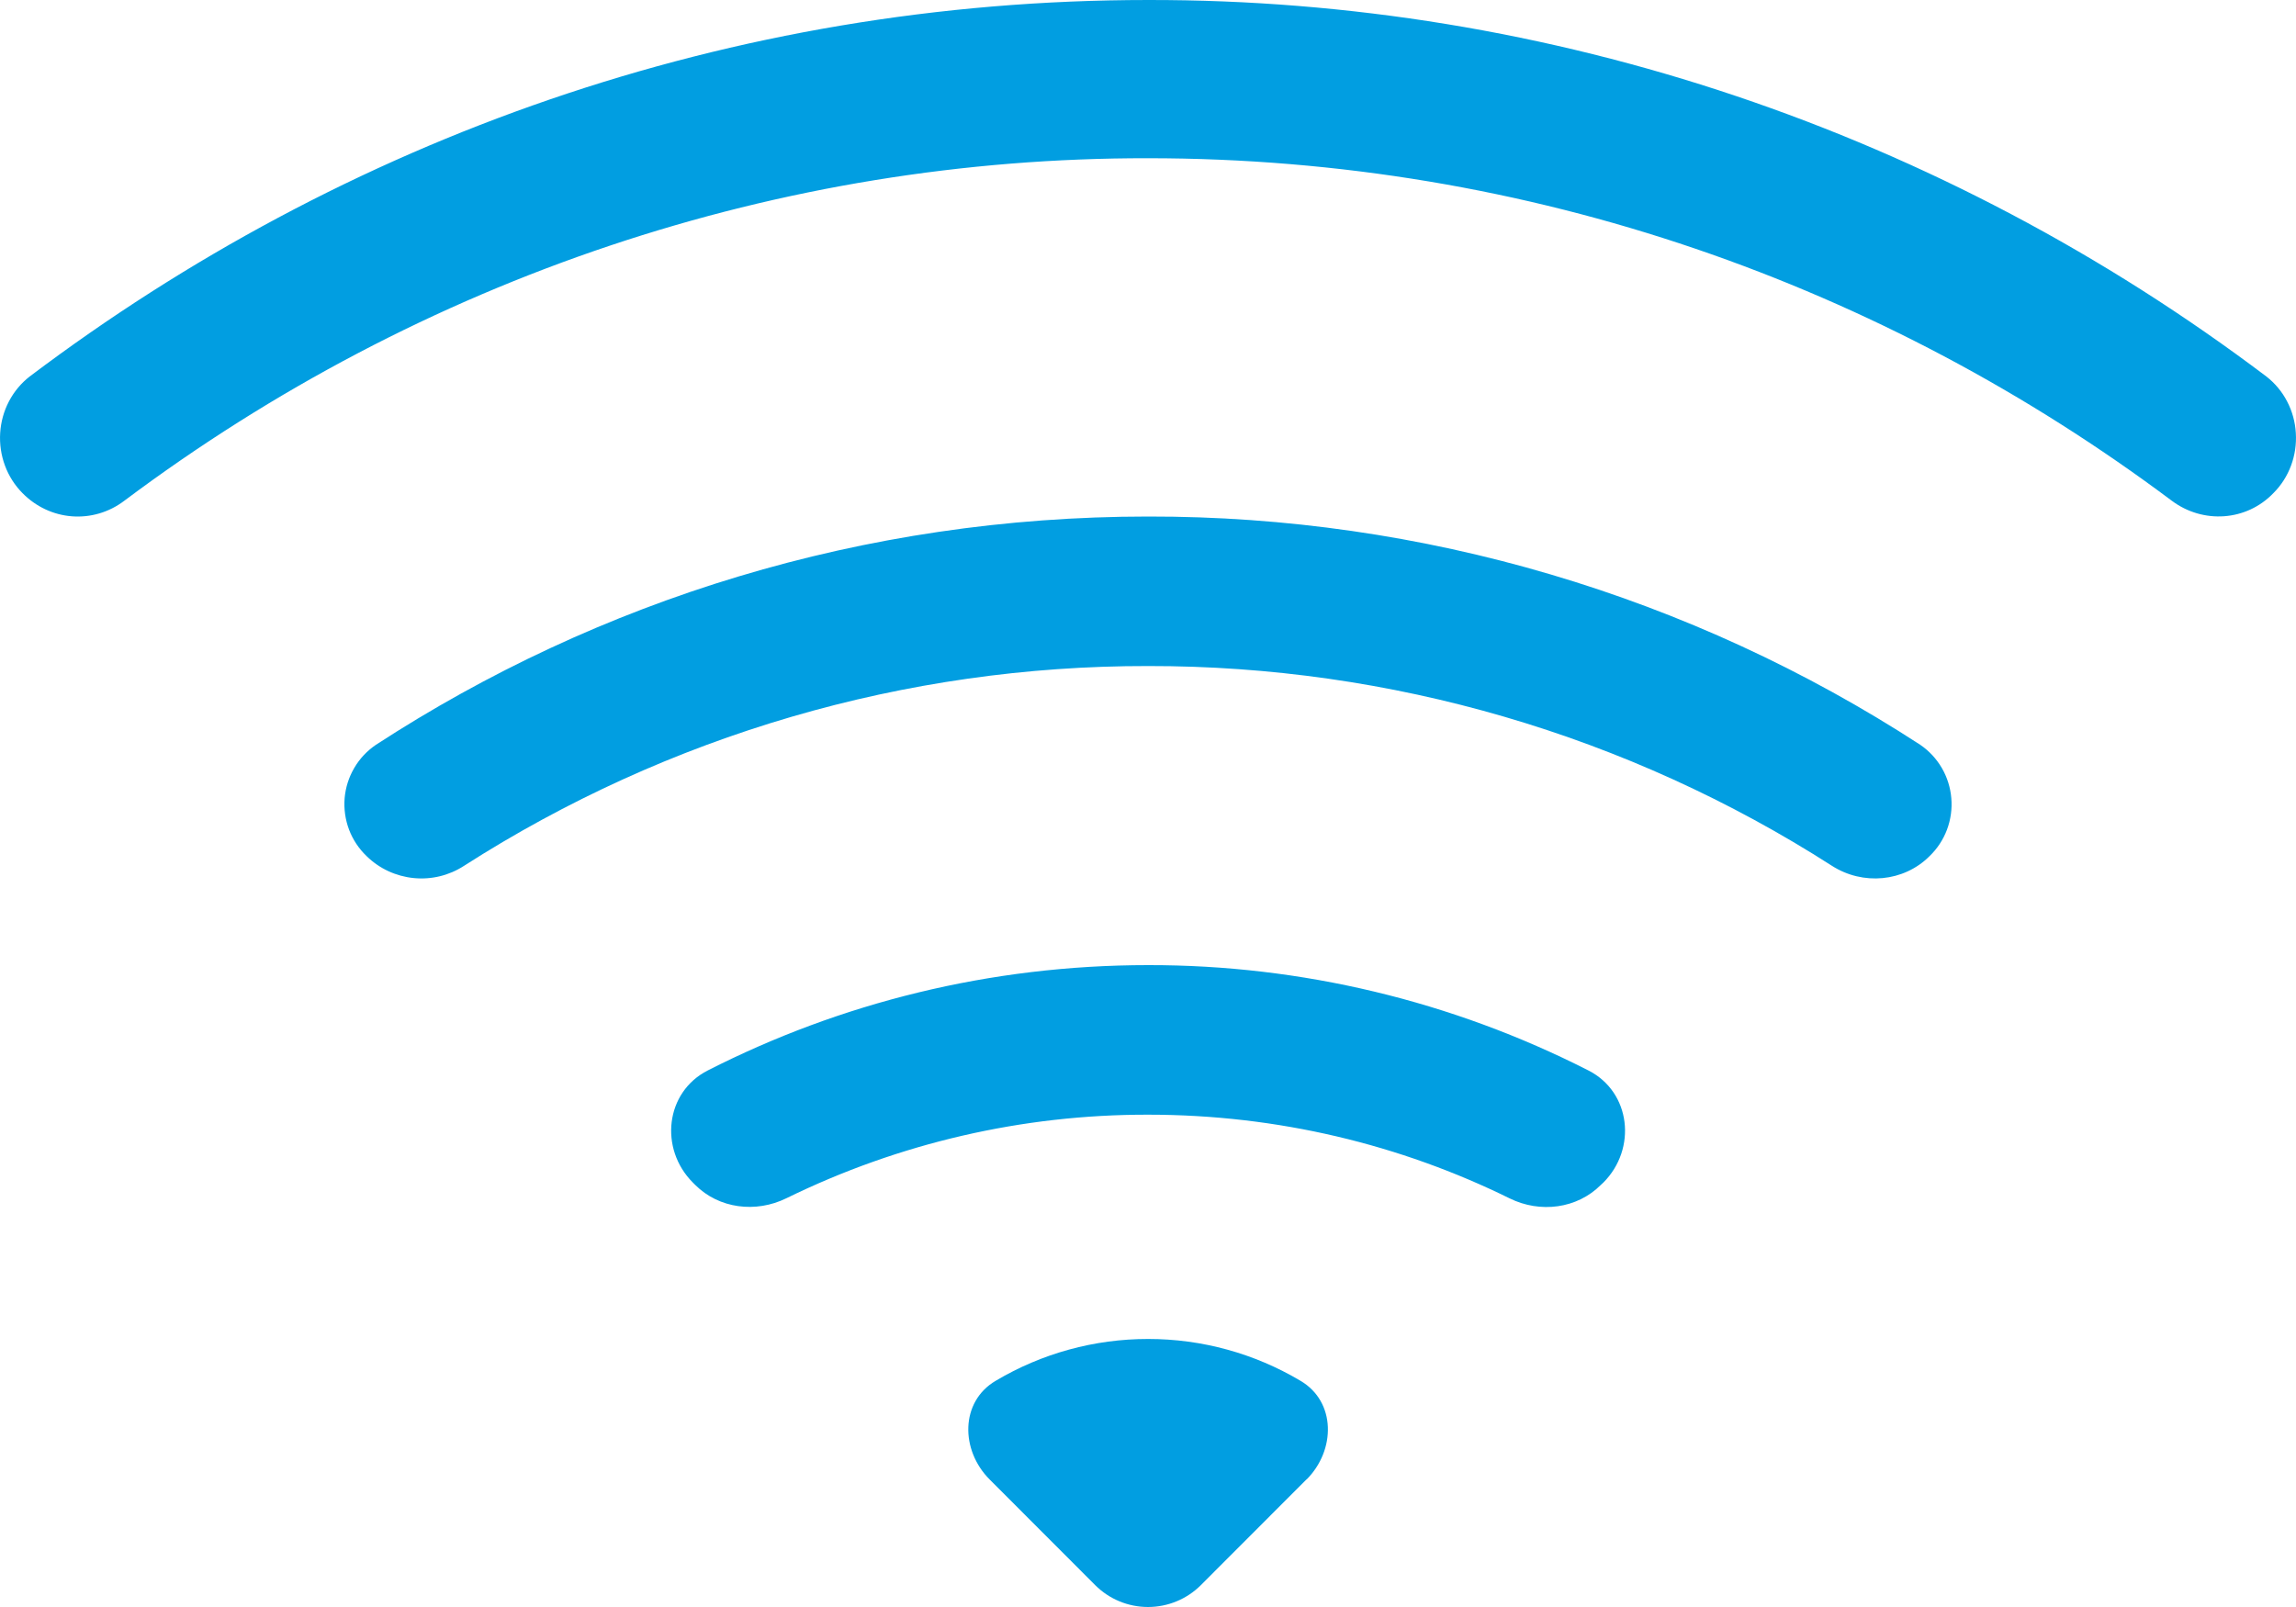
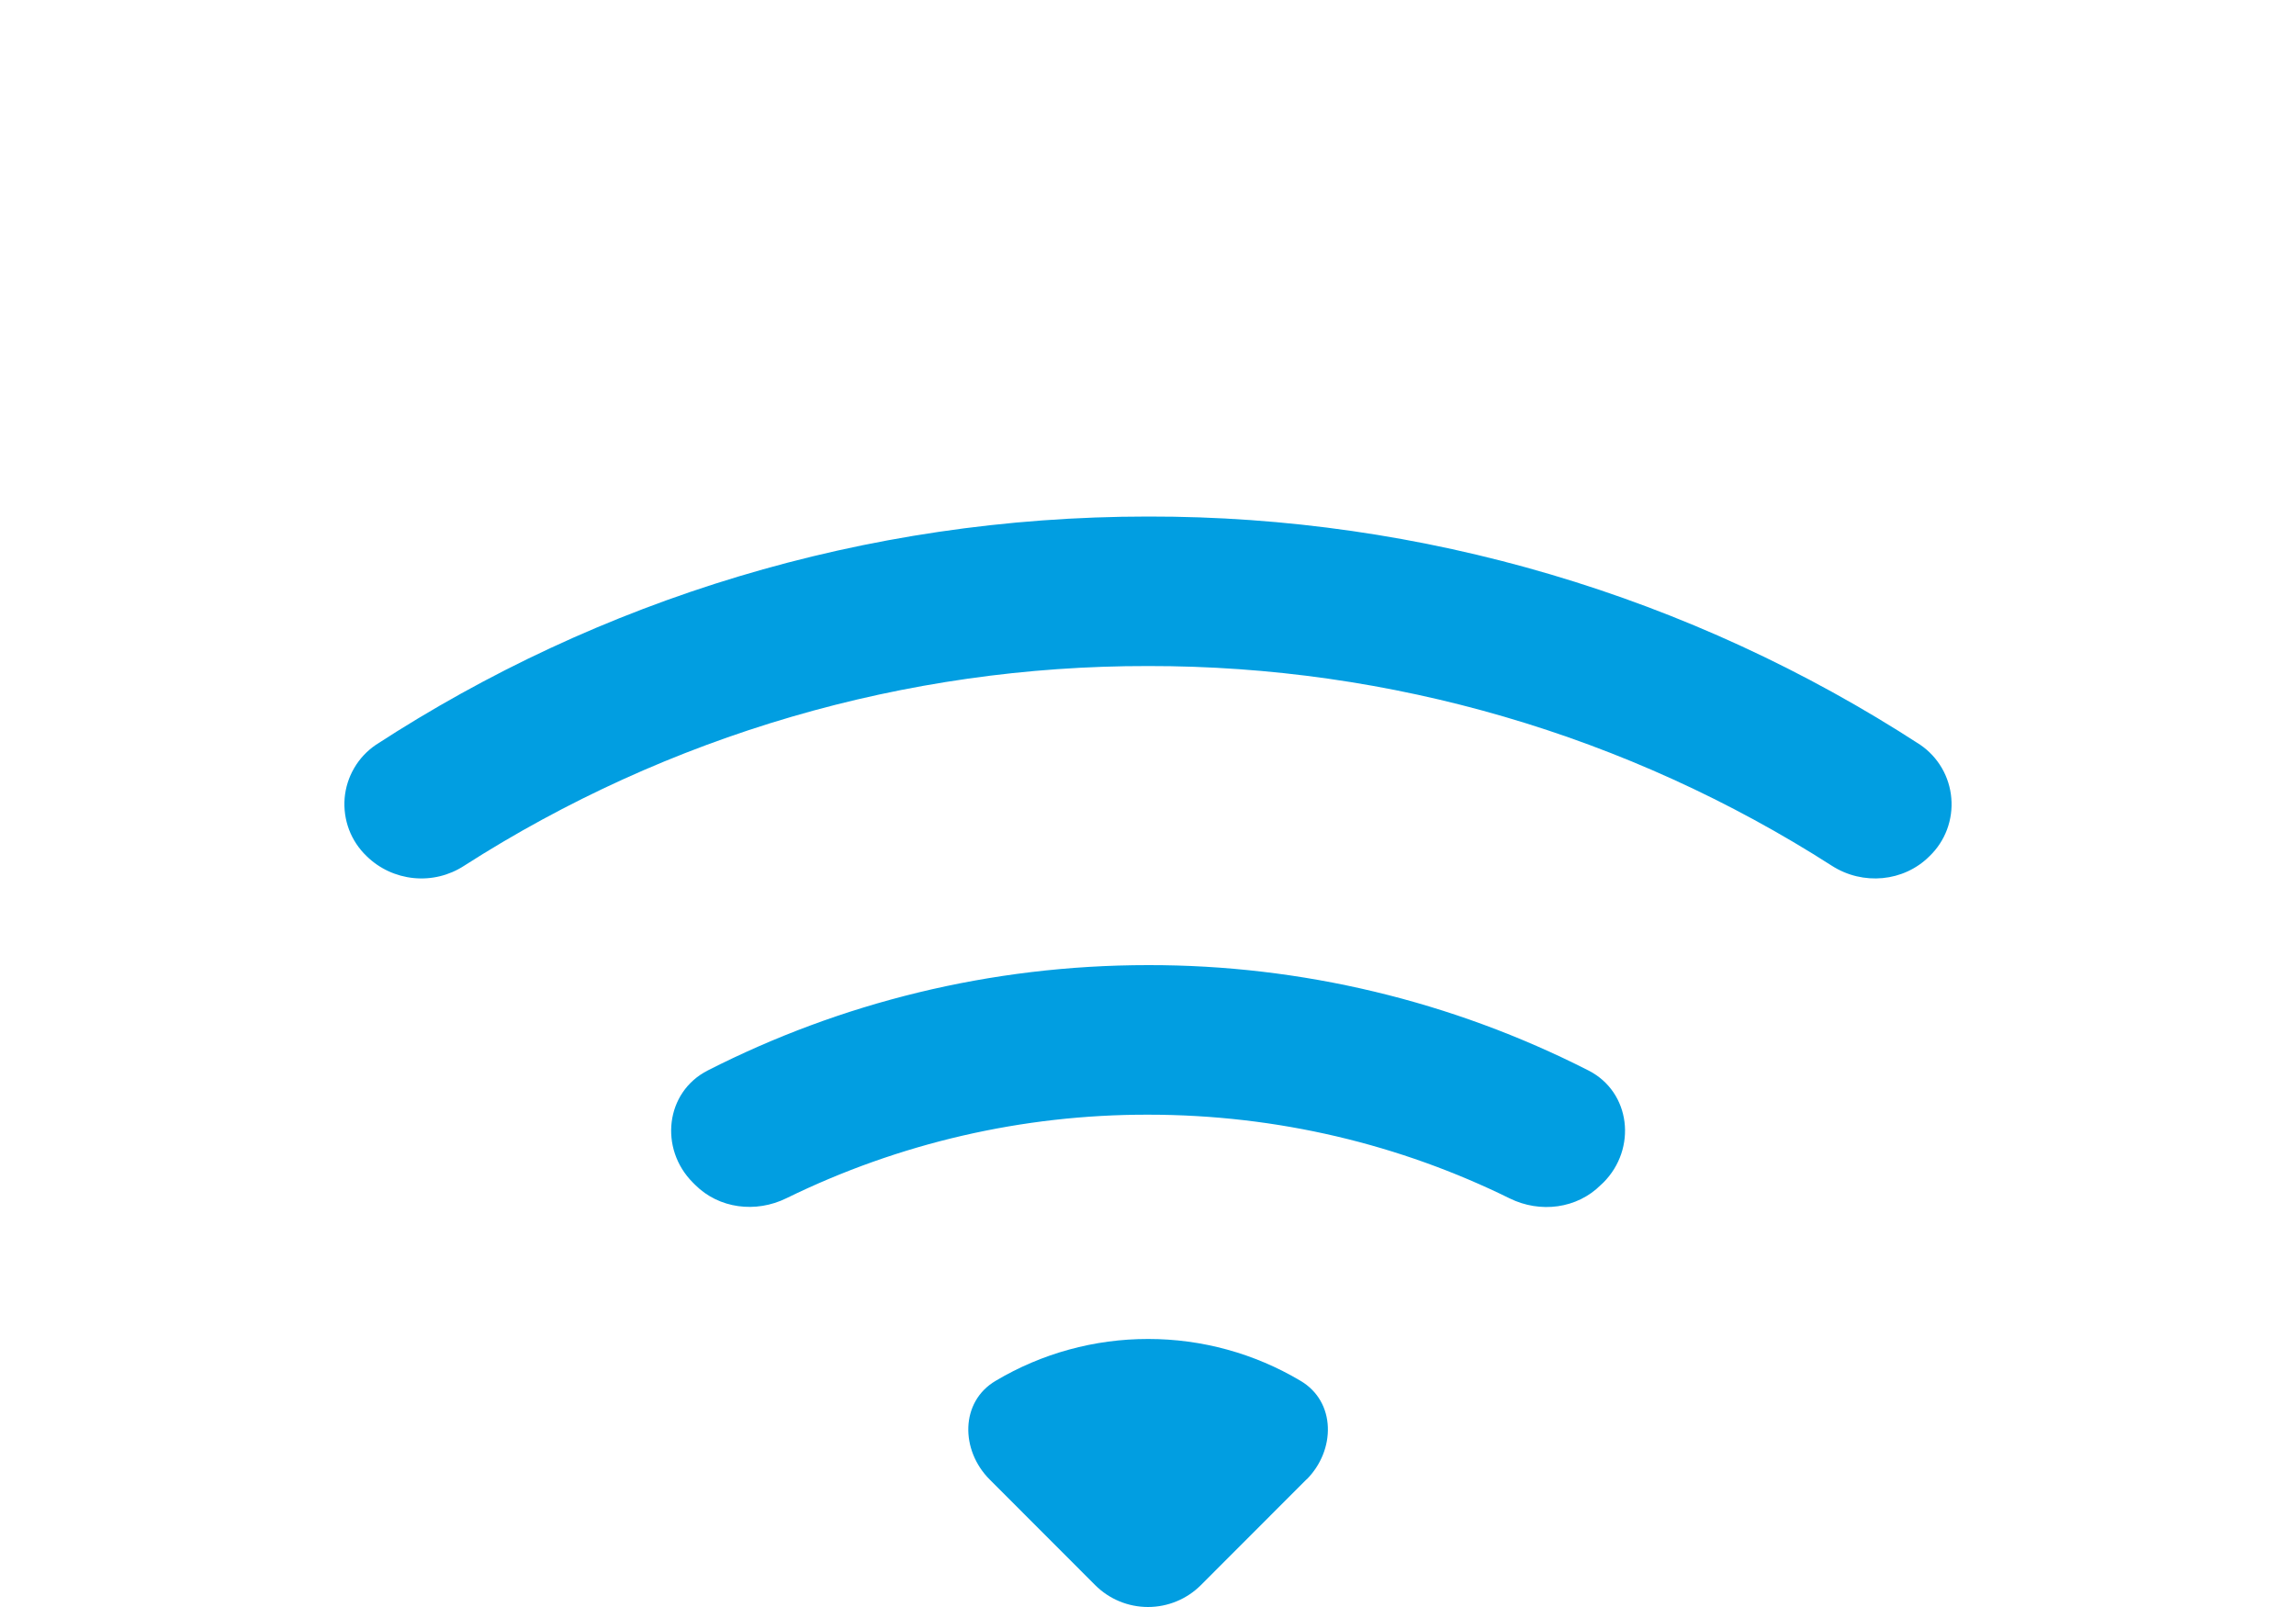
<svg xmlns="http://www.w3.org/2000/svg" width="40" height="28" viewBox="0 0 40 28" fill="none">
-   <path d="M39.609 8.589C39.743 8.455 39.847 8.292 39.914 8.111C39.981 7.931 40.009 7.738 39.997 7.545C39.986 7.352 39.934 7.164 39.845 6.994C39.757 6.824 39.633 6.676 39.484 6.56C33.823 2.286 27 -0.011 20.001 4.11538e-05C12.722 4.11538e-05 5.987 2.432 0.517 6.56C0.368 6.676 0.245 6.823 0.156 6.993C0.067 7.163 0.015 7.351 0.003 7.544C-0.009 7.737 0.019 7.93 0.086 8.111C0.152 8.291 0.256 8.454 0.389 8.589C0.622 8.827 0.927 8.971 1.252 8.996C1.577 9.021 1.9 8.926 2.163 8.727C7.355 4.836 13.598 2.747 20.001 2.757C26.658 2.757 32.819 4.969 37.835 8.724C38.38 9.132 39.137 9.083 39.609 8.589Z" fill="#019EE1" />
  <path d="M33.616 14.917C33.751 14.787 33.854 14.63 33.92 14.455C33.985 14.28 34.011 14.093 33.995 13.908C33.98 13.722 33.923 13.541 33.829 13.38C33.735 13.219 33.606 13.081 33.452 12.976C29.449 10.374 24.776 8.992 20.002 9C15.041 9 10.42 10.459 6.551 12.976C6.396 13.081 6.266 13.218 6.172 13.38C6.077 13.541 6.02 13.721 6.004 13.907C5.989 14.093 6.015 14.281 6.081 14.456C6.147 14.63 6.252 14.788 6.387 14.917C6.608 15.134 6.897 15.268 7.206 15.299C7.514 15.33 7.824 15.255 8.084 15.086C11.641 12.807 15.778 11.598 20.002 11.605C24.224 11.599 28.36 12.807 31.916 15.086C32.453 15.43 33.166 15.368 33.616 14.917ZM27.933 20.605C28.521 20.016 28.414 19.028 27.672 18.651C25.296 17.441 22.667 16.812 20.002 16.816C17.242 16.816 14.633 17.478 12.331 18.651C11.589 19.028 11.482 20.016 12.071 20.605L12.11 20.644C12.526 21.061 13.169 21.139 13.7 20.878C15.662 19.916 17.817 19.418 20.002 19.422C22.262 19.422 24.402 19.945 26.302 20.881C26.831 21.141 27.474 21.063 27.891 20.644L27.933 20.605ZM22.762 25.779C23.272 25.268 23.277 24.424 22.657 24.059C21.854 23.581 20.936 23.329 20.002 23.33C19.067 23.329 18.149 23.581 17.346 24.059C16.726 24.424 16.731 25.268 17.242 25.779L19.08 27.619C19.324 27.863 19.655 28 20 28C20.345 28 20.677 27.863 20.921 27.619L22.762 25.776V25.779Z" fill="#019EE1" />
</svg>